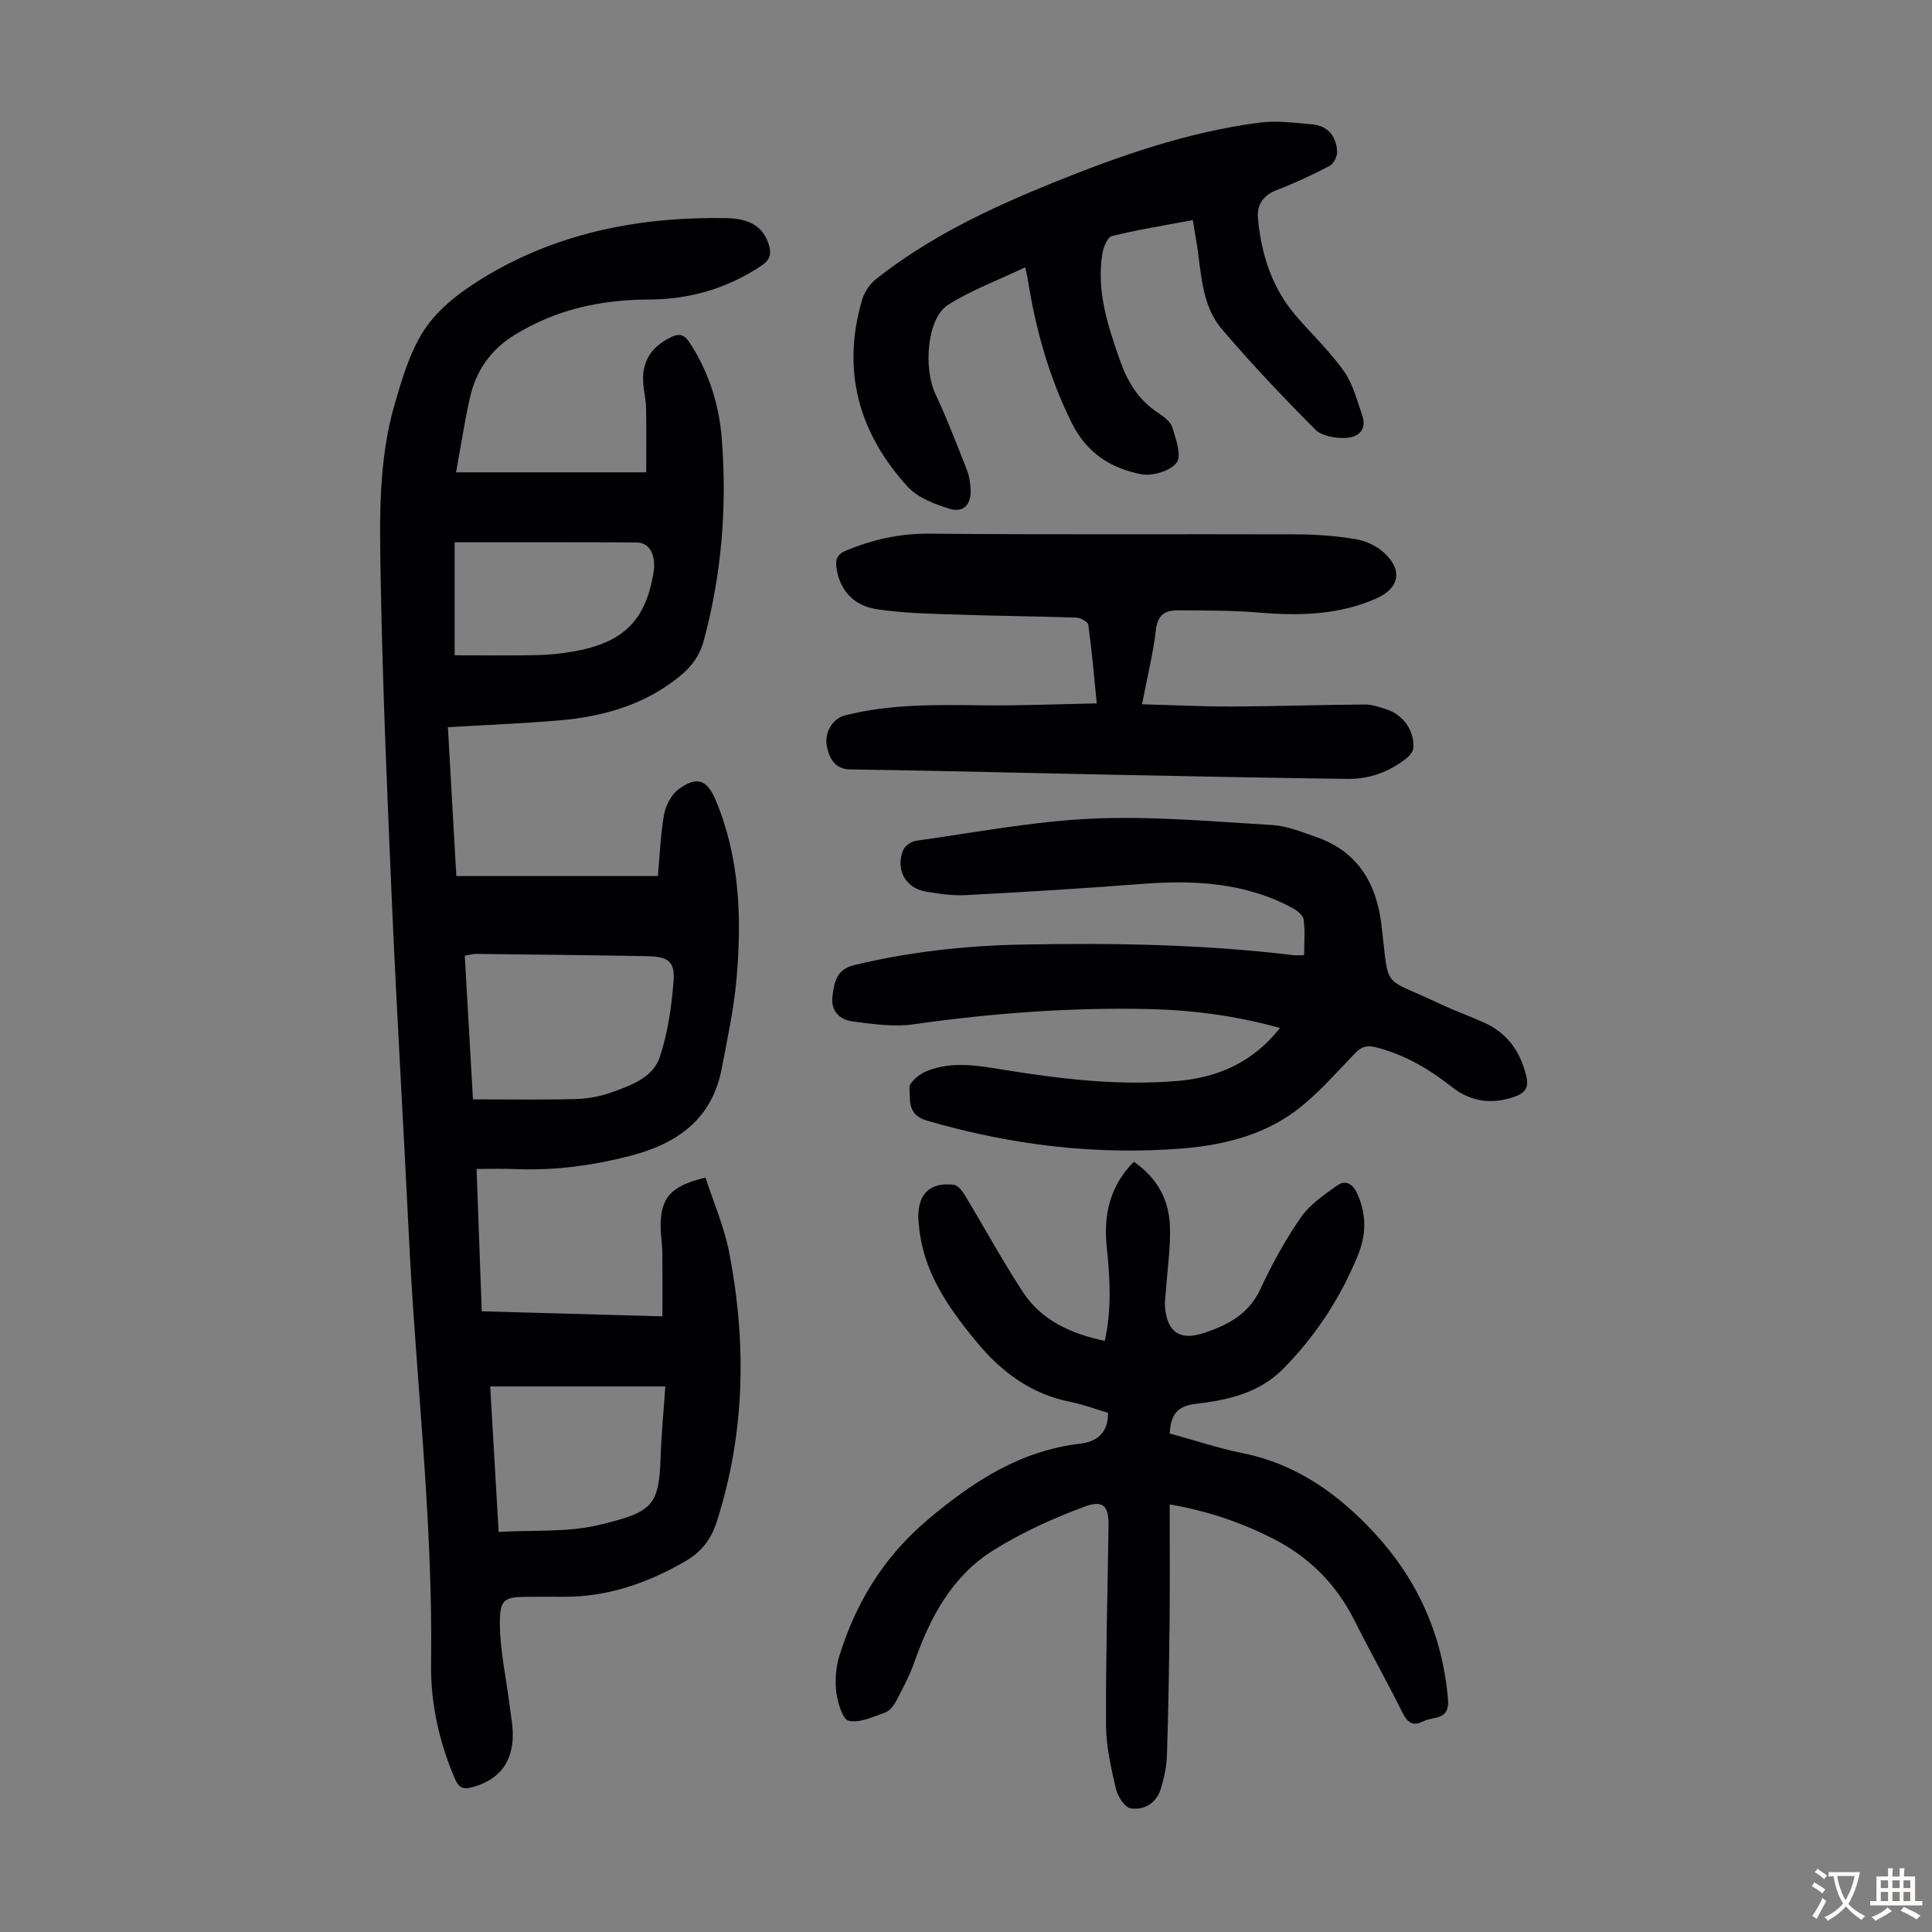
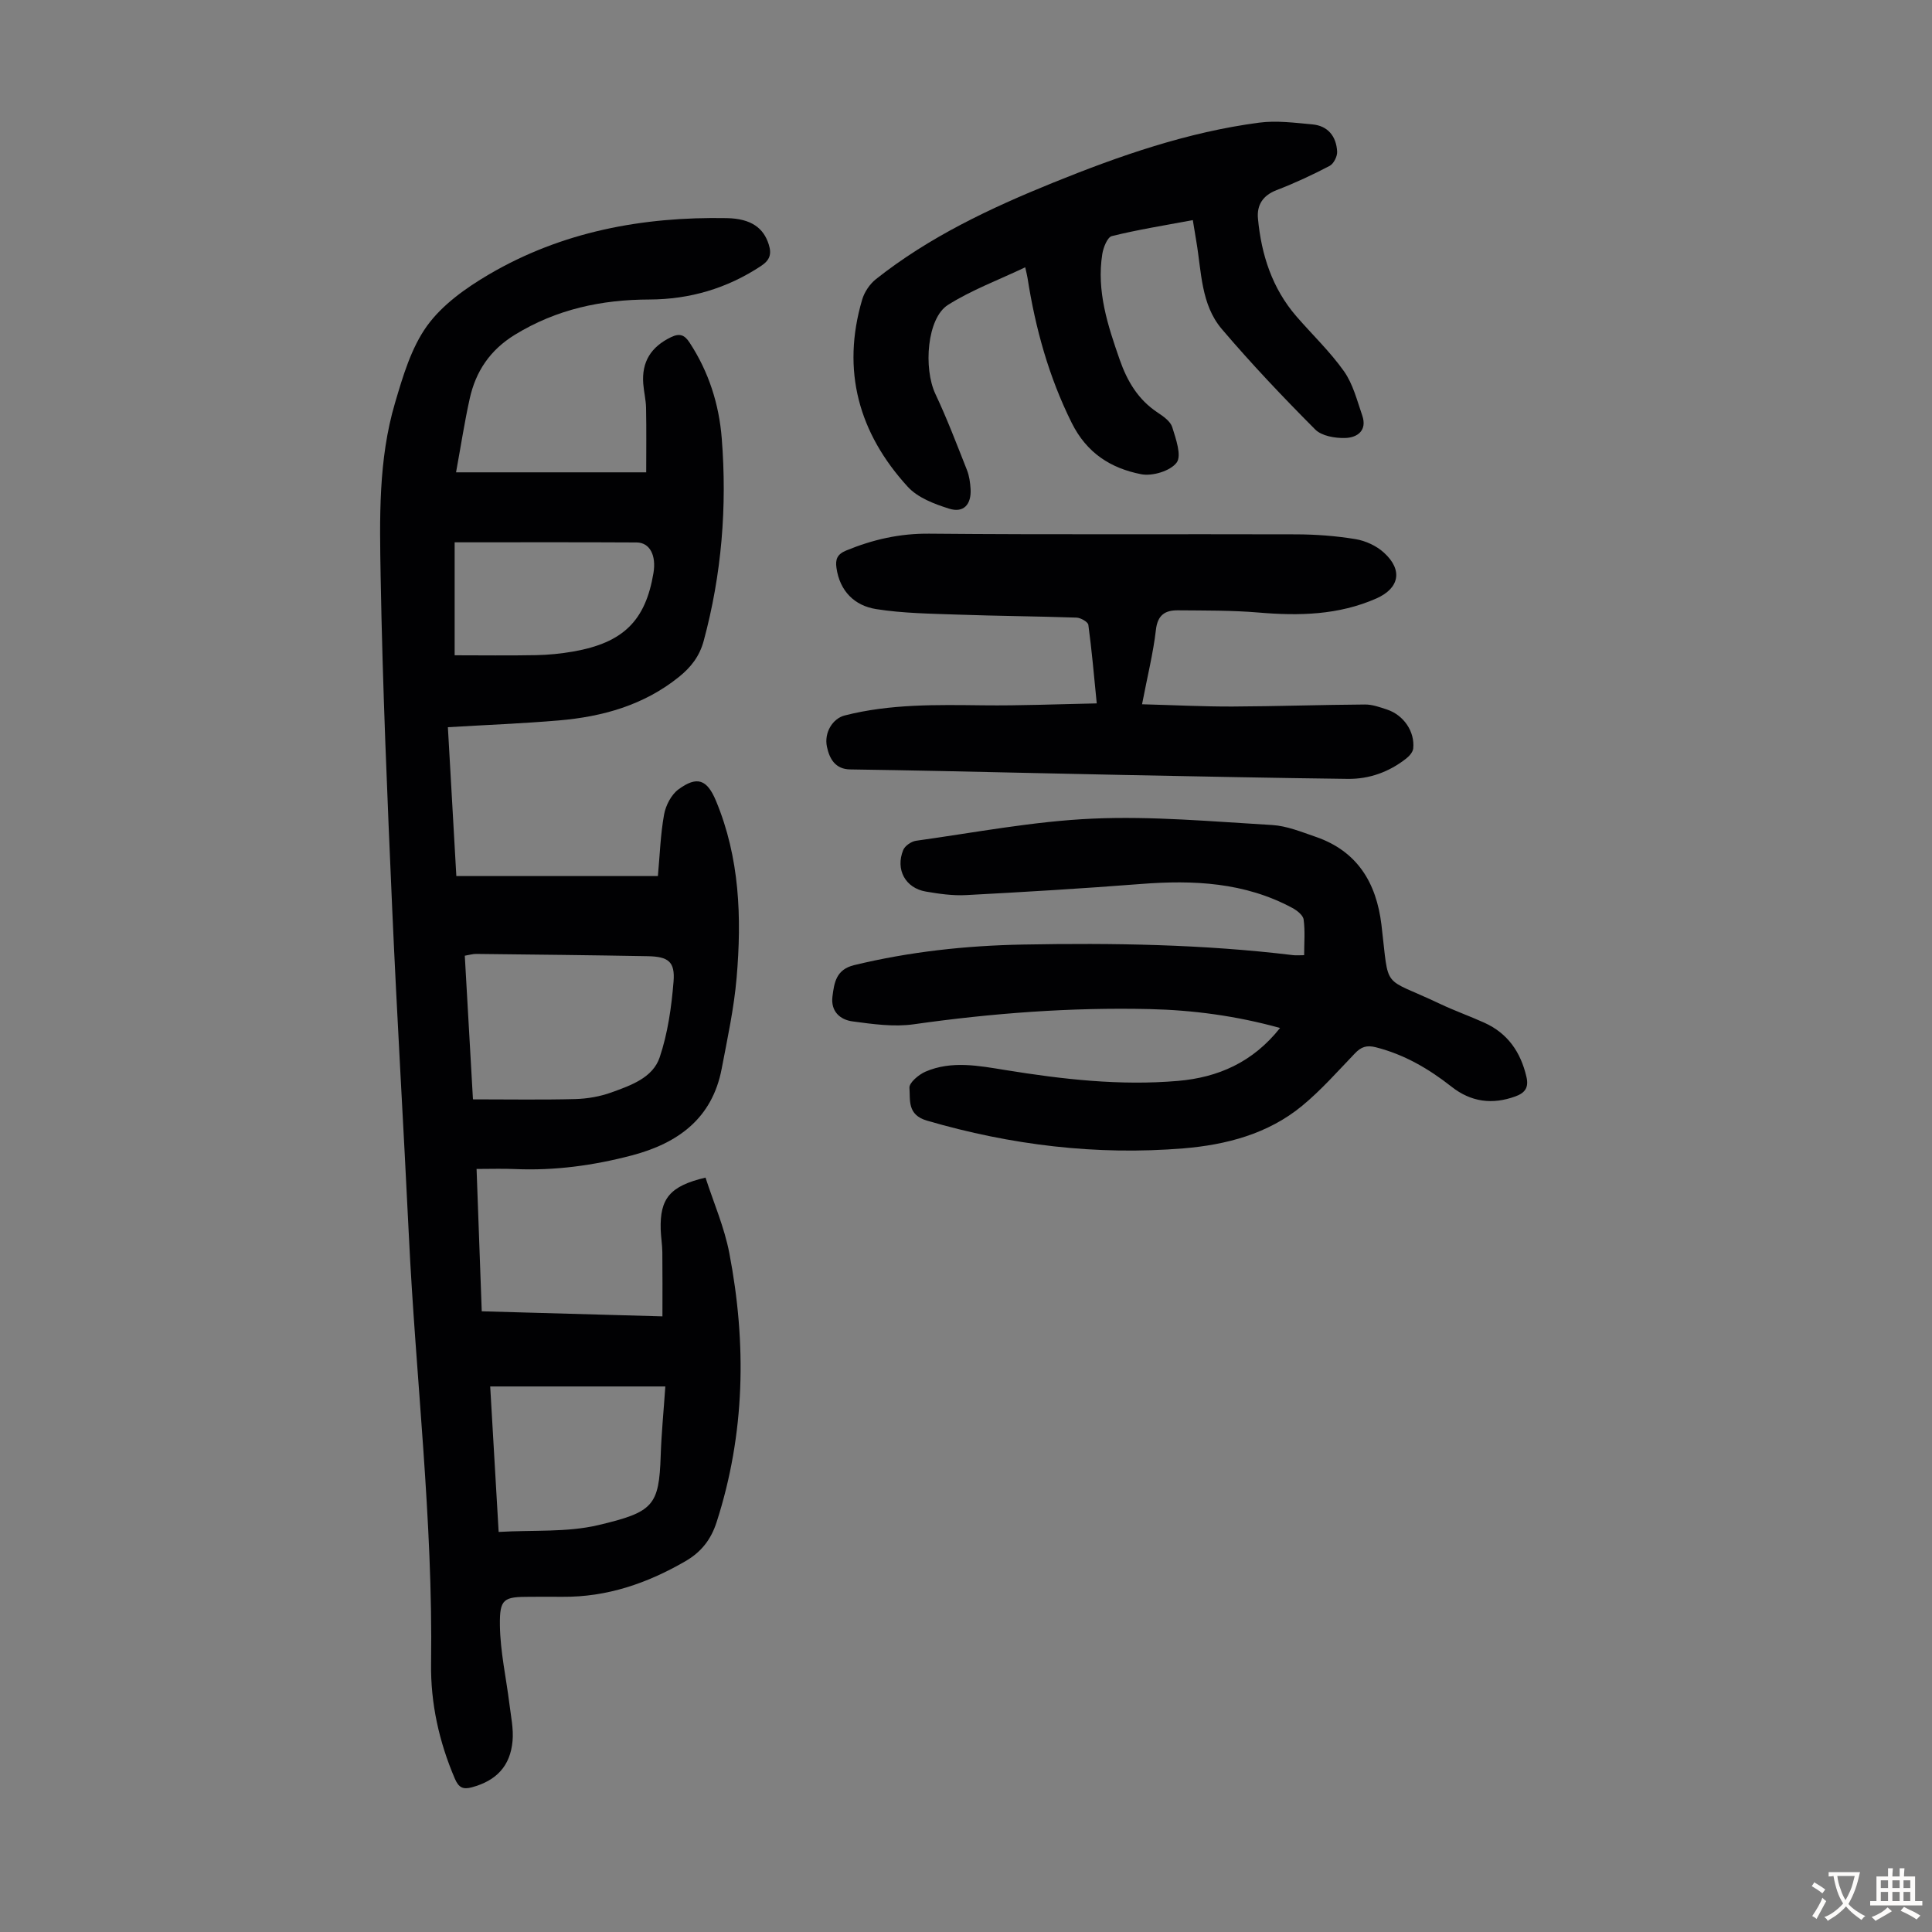
<svg xmlns="http://www.w3.org/2000/svg" enable-background="new 0 0 400 400" viewBox="0 0 400 400">
  <rect x="0" y="0" width="400" height="400" fill="#808080" stroke="none" />
  <g fill="#010103">
    <path d="m94.42 97.79h39.37c0-4.3.06-8.81-.03-13.33-.03-1.67-.45-3.32-.58-5-.35-4.56 1.61-7.65 5.74-9.65 1.8-.87 2.81-.48 3.85 1.12 3.96 6.04 6.1 12.74 6.66 19.83 1.12 14.15-.01 28.13-3.73 41.9-.88 3.26-2.67 5.51-5.17 7.52-7.27 5.84-15.81 8.21-24.86 8.98-7.55.64-15.13.93-22.94 1.4.59 10.41 1.16 20.53 1.75 30.82h41.73c.4-4.34.53-8.59 1.28-12.74.34-1.88 1.48-4.1 2.97-5.2 3.87-2.85 5.93-2.06 7.77 2.35 4.92 11.8 5.35 24.18 4.28 36.63-.54 6.32-1.9 12.58-3.09 18.83-1.96 10.31-9.04 15.44-18.59 17.96-7.94 2.09-16 3.19-24.23 2.83-2.54-.11-5.09-.02-7.93-.02.36 9.97.71 19.53 1.07 29.47 12.4.35 24.53.69 37.41 1.05 0-4.68.03-8.99-.02-13.3-.02-1.56-.29-3.12-.34-4.68-.19-6.41 1.89-9.01 9.28-10.75 1.66 5.14 3.9 10.27 4.93 15.64 3.59 18.72 3.28 37.34-2.63 55.68-1.16 3.61-3.17 6.19-6.46 8.1-7.89 4.57-16.22 7.45-25.44 7.37-2.24-.02-4.48 0-6.72 0-5.48 0-6.33.36-6.25 5.95.08 5.43 1.3 10.83 1.97 16.25.31 2.54.87 5.12.65 7.63-.46 5.23-3.38 8.25-8.42 9.61-1.82.49-2.72.1-3.53-1.79-3.27-7.63-5.04-15.66-4.92-23.83.42-29.72-3.19-59.21-4.61-88.81-1.09-22.58-2.46-45.15-3.45-67.73-1-22.81-1.98-45.62-2.38-68.44-.21-12.04-.5-24.26 2.97-36 1.63-5.53 3.35-11.41 6.64-15.98 3.15-4.36 8.02-7.83 12.77-10.62 15.16-8.9 31.88-12 49.28-11.68 5.11.1 7.63 2.08 8.69 5.45.64 2.01.22 3.26-1.6 4.46-7.03 4.64-14.73 6.91-23.11 6.94-9.92.02-19.23 2.01-27.84 7.29-5.16 3.17-8.12 7.59-9.37 13.27-1.06 4.78-1.8 9.64-2.82 15.22zm3.5 129.82c7.38 0 14.29.12 21.19-.06 2.53-.07 5.15-.53 7.52-1.39 3.98-1.44 8.53-3.02 9.95-7.25 1.68-4.99 2.44-10.39 2.87-15.67.34-4.14-1.08-5.19-5.35-5.27-11.83-.22-23.67-.34-35.51-.47-.73-.01-1.45.22-2.36.37.59 10.22 1.15 20.23 1.69 29.74zm5.32 89.56c7.16-.42 14.13.12 20.62-1.41 11.42-2.7 12.58-4.01 12.93-14.35.15-4.63.61-9.25.96-14.36-12.36 0-24.15 0-36.26 0 .57 9.72 1.13 19.39 1.75 30.12zm-9.11-204.89v23.39c5.55 0 11.23.08 16.9-.03 2.56-.05 5.14-.31 7.66-.75 10.35-1.82 14.95-6.37 16.6-16.24.61-3.66-.74-6.32-3.49-6.34-12.28-.07-24.56-.03-37.67-.03z" />
-     <path d="m229.4 292.52c-2.64-.79-5.15-1.76-7.76-2.27-8.23-1.62-14.45-6.3-19.61-12.61-5.8-7.07-10.98-14.46-11.78-24-.05-.56-.13-1.11-.13-1.67-.02-4.87 2.52-7.26 7.38-6.67.82.1 1.7 1.23 2.22 2.08 4.04 6.69 7.78 13.59 12.06 20.12 3.88 5.92 9.99 8.63 16.95 10.12 1.47-6.58 1.08-13.03.41-19.48-.69-6.64.64-12.61 5.61-17.61 4.82 3.31 7.29 7.87 7.47 13.36.15 4.44-.53 8.9-.83 13.35-.08 1.11-.28 2.24-.19 3.34.43 5.15 3 7.05 7.95 5.43 4.92-1.61 9.35-3.85 11.78-9.08 2.4-5.15 5.16-10.21 8.4-14.87 1.88-2.71 4.87-4.75 7.63-6.69 1.5-1.05 3.02-.4 3.96 1.6 2.05 4.36 1.98 8.64.2 12.98-3.61 8.79-8.7 16.57-15.38 23.38-5.08 5.18-11.62 6.55-18.29 7.34-3.92.46-5.08 2.49-5.27 6.11 5.03 1.38 10.02 3.05 15.14 4.09 11.16 2.26 19.86 8.51 27.33 16.62 8.91 9.67 14.02 21.1 15.14 34.34.37 4.44-3.03 3.49-5.12 4.55-2.21 1.13-3.3.23-4.35-1.88-3.18-6.41-6.7-12.64-9.91-19.04-3.81-7.58-9.5-13.21-17.02-17-6.5-3.27-13.32-5.62-21.22-6.99 0 8.33.07 16.24-.02 24.15-.1 9.29-.25 18.58-.55 27.86-.07 2.31-.6 4.66-1.27 6.88-.89 2.95-3.42 4.44-6.19 4.05-1.23-.17-2.73-2.46-3.09-4.02-1.01-4.33-2.03-8.78-2.06-13.19-.07-13.76.33-27.53.52-41.29.05-4.06-1.02-5.43-4.95-3.98-6.53 2.41-13.01 5.36-18.9 9.04-8.5 5.3-13.06 13.81-16.32 23.08-.99 2.82-2.42 5.51-3.82 8.17-.5.95-1.36 2.02-2.31 2.36-2.45.87-5.22 2.19-7.5 1.69-1.27-.28-2.29-3.78-2.56-5.93-.31-2.47-.09-5.19.65-7.57 3.45-11.09 9.24-20.52 18.35-28.19 9.37-7.9 19.13-14.25 31.6-15.7 3.11-.37 5.73-2.05 5.65-6.36z" />
    <path d="m270.01 197.76c0-2.54.22-5.01-.11-7.39-.12-.9-1.38-1.88-2.35-2.4-9.86-5.3-20.47-5.8-31.35-4.95-12.04.94-24.1 1.66-36.17 2.3-2.76.15-5.59-.26-8.34-.73-4.23-.72-6.34-4.55-4.69-8.6.36-.88 1.69-1.79 2.67-1.92 12.16-1.69 24.3-4.04 36.52-4.58 12.35-.55 24.8.6 37.18 1.32 3.05.18 6.07 1.43 9.02 2.44 8.63 2.96 12.57 9.52 13.62 18.19 1.67 13.9-.12 10.58 12.05 16.36 3.02 1.44 6.2 2.56 9.25 3.94 4.85 2.19 7.53 6.09 8.72 11.2.51 2.18-.24 3.31-2.26 4.05-4.82 1.76-9.23 1.17-13.26-2.01-4.7-3.7-9.75-6.65-15.64-8.15-1.95-.5-3.08-.07-4.37 1.28-3.55 3.7-6.97 7.59-10.91 10.84-7.07 5.83-15.75 8.08-24.6 8.81-18 1.47-35.67-.67-53.05-5.74-4.16-1.21-3.45-4.26-3.65-6.8-.08-1.05 1.92-2.74 3.31-3.34 5.4-2.34 11.09-1.22 16.54-.34 11.86 1.92 23.73 3.28 35.74 2.25 8.3-.71 15.51-3.85 21.14-10.96-9.11-2.52-18.01-3.7-27.02-3.91-16.37-.38-32.63.85-48.85 3.15-4.11.58-8.45-.04-12.63-.6-2.6-.34-4.55-2.08-4.17-5.15.37-2.88.75-5.59 4.49-6.5 11.48-2.78 23.11-4.04 34.89-4.26 18.7-.35 37.37-.06 55.97 2.19.63.08 1.28.01 2.31.01z" />
    <path d="m236.45 145.81c6.71.18 12.72.49 18.72.47 9.15-.04 18.29-.36 27.44-.42 1.52-.01 3.07.55 4.55 1.04 3.46 1.15 5.8 4.57 5.43 8.08-.08.73-.79 1.55-1.43 2.05-3.54 2.79-7.64 4.28-12.12 4.23-15.44-.19-30.87-.51-46.31-.81-12.52-.25-25.05-.55-37.57-.81-6.38-.13-12.75-.25-19.13-.34-3.12-.04-4.3-2.23-4.82-4.68-.63-2.97 1.21-5.86 3.67-6.49 9.43-2.41 19.05-2.21 28.68-2.1 7.68.09 15.36-.24 23.51-.4-.59-5.89-1.03-11.09-1.74-16.26-.09-.62-1.59-1.47-2.45-1.5-8.16-.28-16.32-.33-24.47-.62-5.68-.2-11.41-.26-16.99-1.14-4.48-.7-7.56-3.71-8.24-8.55-.24-1.7.1-2.79 2.01-3.58 5.54-2.28 11.1-3.55 17.21-3.49 25.3.23 50.6.06 75.89.14 4.12.01 8.29.32 12.35.99 2.08.34 4.34 1.38 5.89 2.8 3.98 3.61 3.18 7.39-1.58 9.49-7.84 3.45-16 3.62-24.36 2.91-5.55-.47-11.15-.41-16.73-.46-2.6-.02-4.19.93-4.54 4.04-.56 4.84-1.76 9.62-2.87 15.41z" />
    <path d="m246.96 45.57c-5.85 1.1-11.36 1.97-16.76 3.31-.93.23-1.76 2.35-1.98 3.7-1.22 7.67 1.13 14.81 3.61 21.91 1.55 4.43 3.81 8.26 7.84 10.92 1.19.79 2.65 1.81 3.03 3.03.75 2.41 1.99 5.9.91 7.34-1.31 1.74-5.04 2.86-7.36 2.4-6.24-1.23-11.23-4.33-14.37-10.64-4.75-9.56-7.51-19.56-9.14-29.99-.08-.54-.23-1.06-.48-2.21-5.51 2.63-11.1 4.69-16.01 7.8-4.32 2.74-5.1 13.09-2.58 18.44 2.42 5.13 4.44 10.46 6.53 15.74.48 1.22.67 2.61.75 3.93.18 3.2-1.45 5-4.42 4.07-3.07-.96-6.52-2.27-8.59-4.54-10.14-11.09-13.77-24.05-9.44-38.74.46-1.57 1.57-3.23 2.86-4.25 11.06-8.76 23.7-14.71 36.68-19.97 13.8-5.59 27.84-10.48 42.68-12.43 3.58-.47 7.32.03 10.97.36 3.26.29 4.98 2.5 5.15 5.63.06.99-.72 2.53-1.56 2.97-3.56 1.86-7.22 3.57-10.97 5.01-2.88 1.11-4.13 3.12-3.86 5.92.7 7.47 2.94 14.41 7.94 20.2 3.29 3.8 6.98 7.31 9.87 11.39 1.86 2.63 2.7 6.03 3.78 9.16 1.07 3.12-1.04 4.59-3.55 4.65-2.08.06-4.85-.41-6.19-1.76-6.68-6.71-13.22-13.6-19.35-20.81-4.32-5.09-4.19-11.87-5.26-18.11-.22-1.31-.43-2.63-.73-4.43z" />
  </g>
-   <path d="m377.9 391.2c-.2.3-.4.5-.6.8-.7-.6-1.4-1-2.2-1.5.2-.3.4-.5.5-.8.6.4 1.4.8 2.3 1.5zm-1.8 6.1c-.2-.2-.5-.4-.9-.6.4-.6.8-1.2 1.2-1.9s.7-1.3.9-1.9c.3.3.5.5.8.7-.7 1.3-1.4 2.6-2 3.7zm2.2-9c-.3.3-.5.5-.6.8-.6-.6-1.3-1.1-2-1.5.3-.3.5-.5.6-.7.6.5 1.3.9 2 1.4zm.3.2v-.9h2 4.5c-.3 1.3-.6 2.5-1 3.6s-.9 2.1-1.4 3c.4.5 1 1 1.6 1.4s1.2.8 1.9 1.1c-.3.2-.5.4-.8.8-.4-.3-1-.7-1.6-1.2s-1.2-1.1-1.6-1.6c-.5.6-1.1 1.1-1.7 1.6s-1.4.9-2.1 1.4c-.1-.3-.3-.5-.7-.8.6-.2 1.2-.5 1.9-1s1.4-1.1 2-1.8c-.5-.8-.9-1.6-1.2-2.5s-.6-2-.8-3.2c-.4.1-.7.1-1 .1zm2.5 2.7c.3 1 .7 1.7 1 2.2.3-.5.6-1.1 1-2s.6-1.9.9-3h-3.2-.4c.1.9.3 1.8.7 2.8z" fill="#fcfbfa" />
+   <path d="m377.9 391.2c-.2.3-.4.5-.6.8-.7-.6-1.4-1-2.2-1.5.2-.3.4-.5.5-.8.6.4 1.4.8 2.3 1.5zm-1.8 6.1c-.2-.2-.5-.4-.9-.6.4-.6.8-1.2 1.2-1.9s.7-1.3.9-1.9c.3.3.5.5.8.7-.7 1.3-1.4 2.6-2 3.7zm2.2-9zm.3.2v-.9h2 4.5c-.3 1.3-.6 2.5-1 3.6s-.9 2.1-1.4 3c.4.5 1 1 1.6 1.4s1.2.8 1.9 1.1c-.3.2-.5.4-.8.8-.4-.3-1-.7-1.6-1.2s-1.2-1.1-1.6-1.6c-.5.6-1.1 1.1-1.7 1.6s-1.4.9-2.1 1.4c-.1-.3-.3-.5-.7-.8.6-.2 1.2-.5 1.9-1s1.4-1.1 2-1.8c-.5-.8-.9-1.6-1.2-2.5s-.6-2-.8-3.2c-.4.1-.7.1-1 .1zm2.5 2.7c.3 1 .7 1.7 1 2.2.3-.5.6-1.1 1-2s.6-1.9.9-3h-3.2-.4c.1.9.3 1.8.7 2.8z" fill="#fcfbfa" />
  <path d="m396.5 388.5v1.5 3.6h1.5v.9c-.4 0-1 0-1.7 0h-7.9c-.5 0-.9 0-1.2 0v-.9h1.3v-3.5c0-.7 0-1.2 0-1.6h2.4c0-.8 0-1.4 0-1.7h1c0 .3-.1.8-.1 1.7h1.5c0-.8 0-1.4 0-1.7h1c0 .3-.1.9-.1 1.7zm-8.2 9.2c-.2-.3-.5-.5-.8-.8.8-.3 1.4-.6 1.9-.9s1-.7 1.4-1.1c.3.3.6.5.9.8-1.6 1-2.8 1.6-3.4 2zm2.6-6.8v-1.6h-1.5v1.6zm0 2.7v-1.9h-1.5v1.9zm2.4-2.7v-1.6h-1.5v1.6zm0 2.7v-1.9h-1.5v1.9zm.2 2 .7-.8c.4.2.9.5 1.6.8s1.3.7 1.8 1c-.3.3-.5.5-.8.8-.4-.3-1.5-1-3.3-1.8zm2-4.7v-1.6h-1.4v1.6zm0 2.7v-1.9h-1.4v1.9z" fill="#fcfbfa" />
</svg>